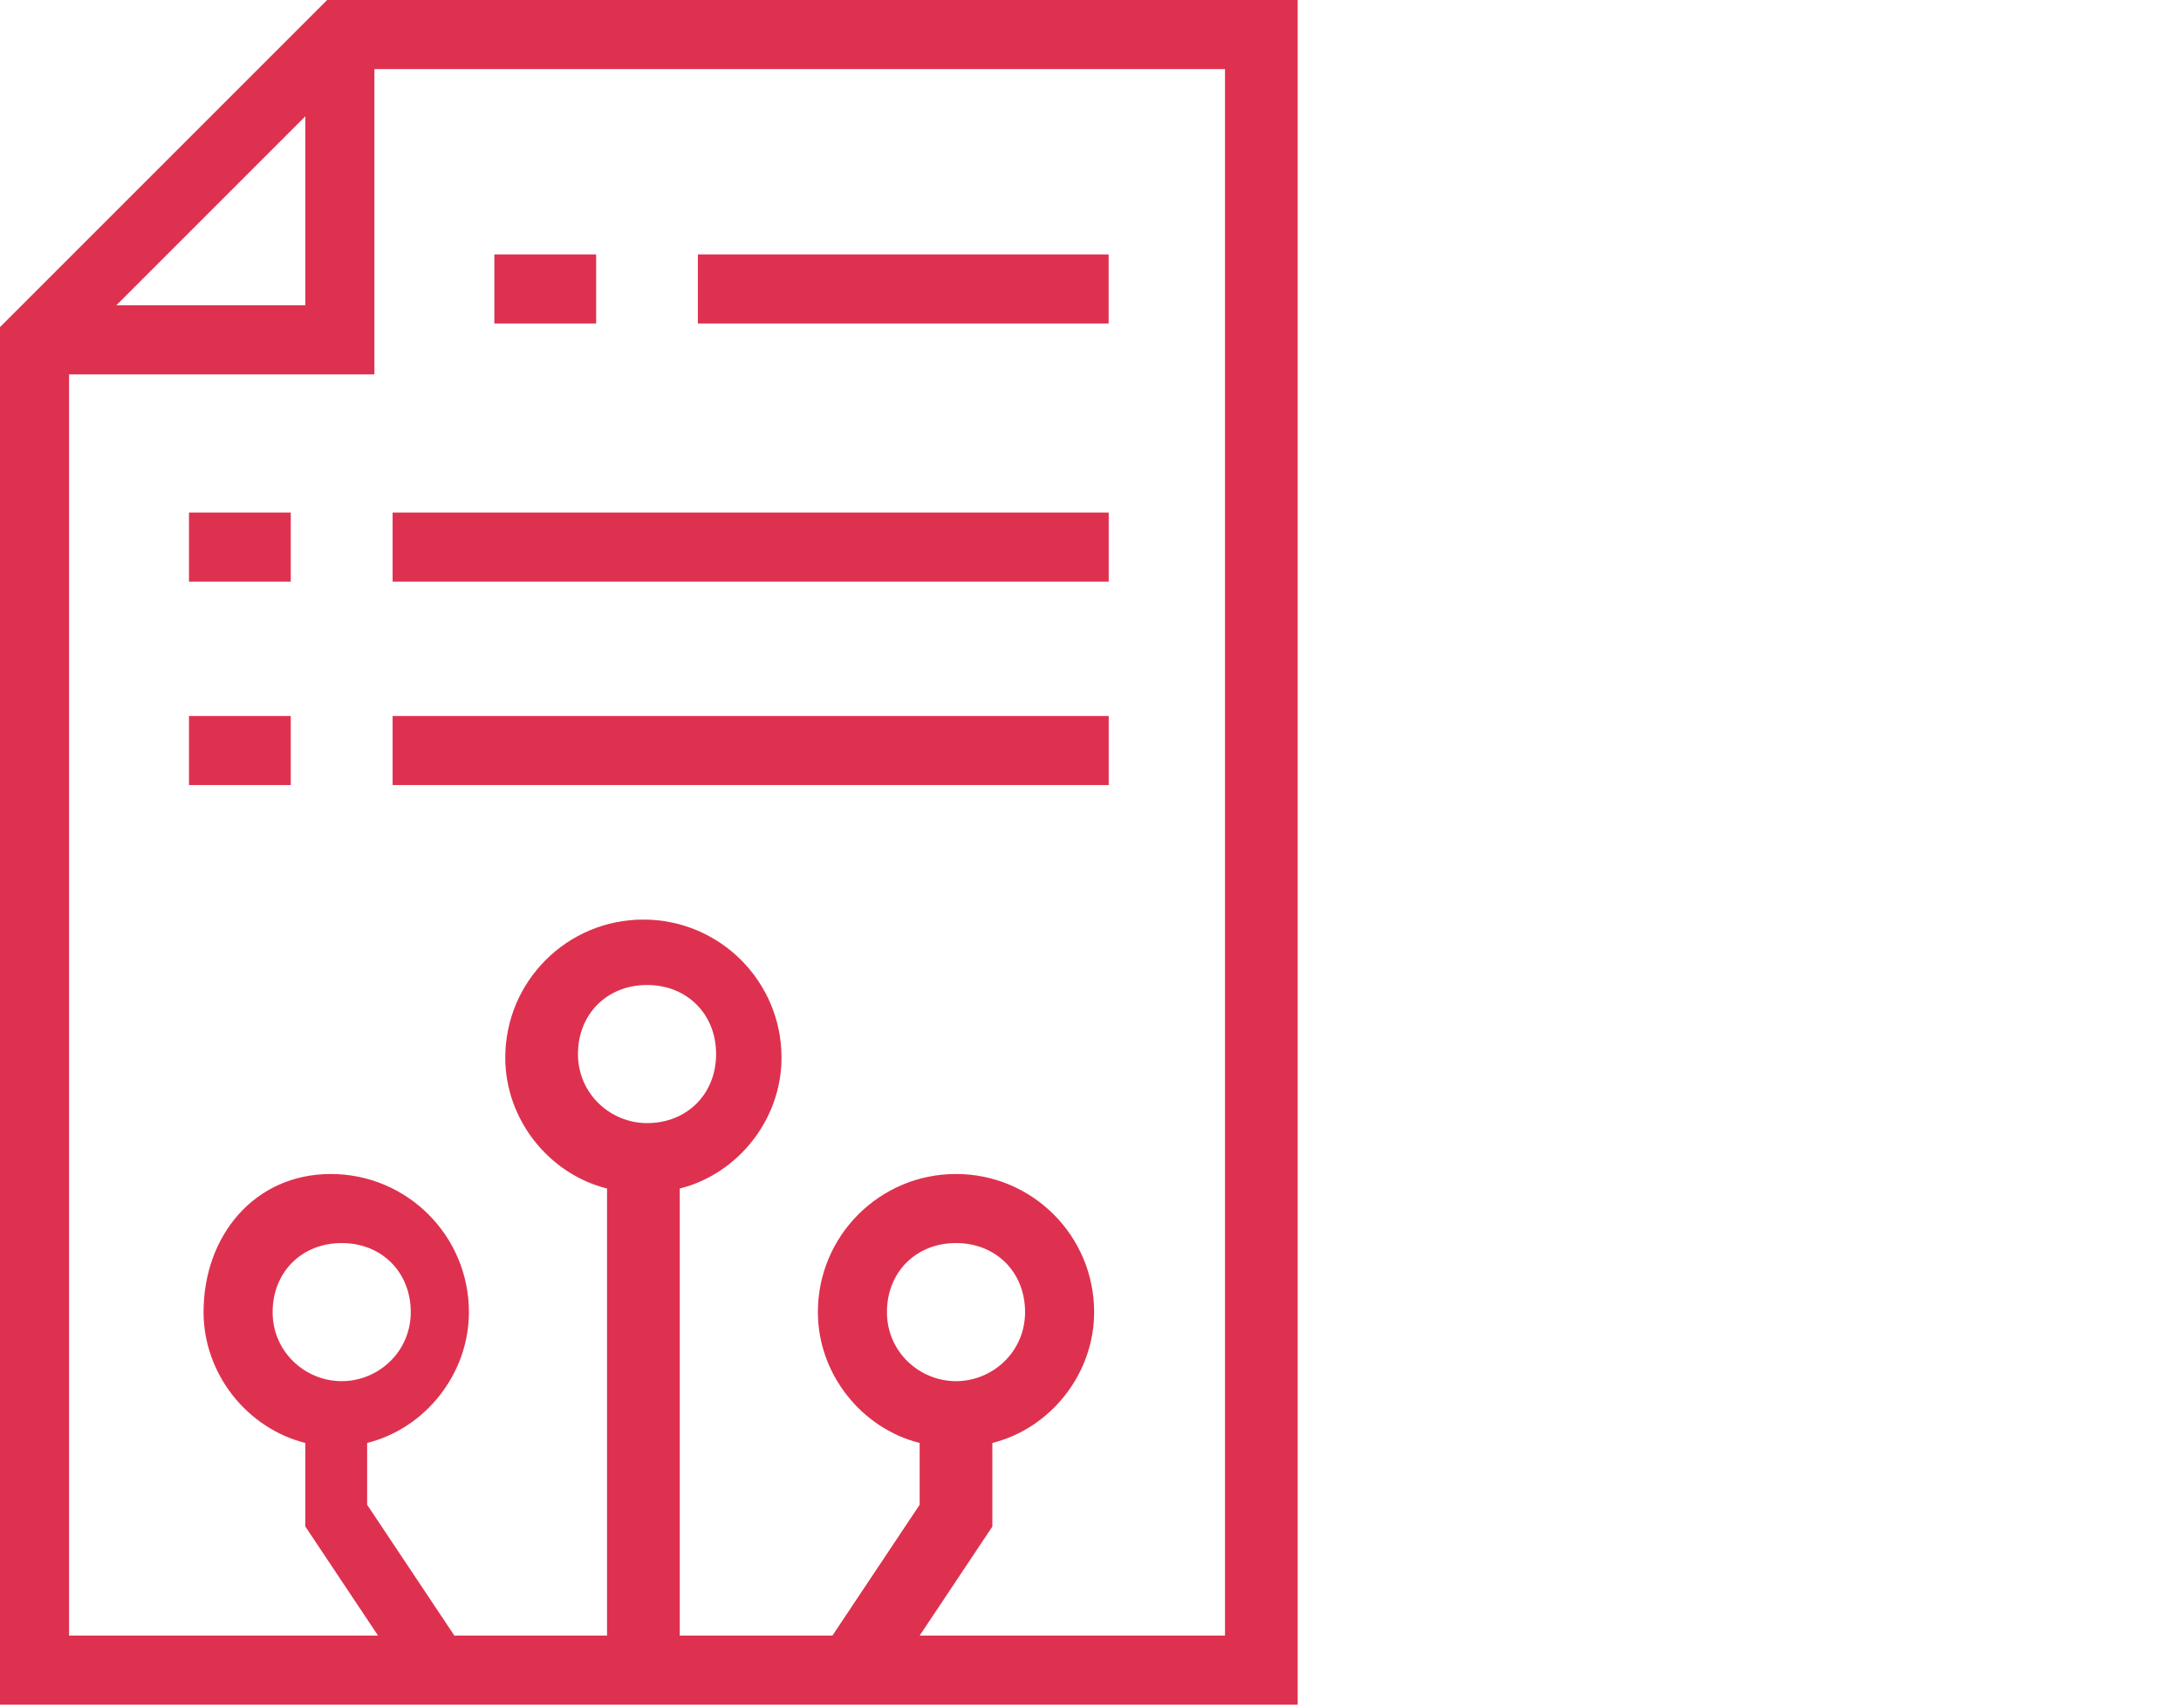
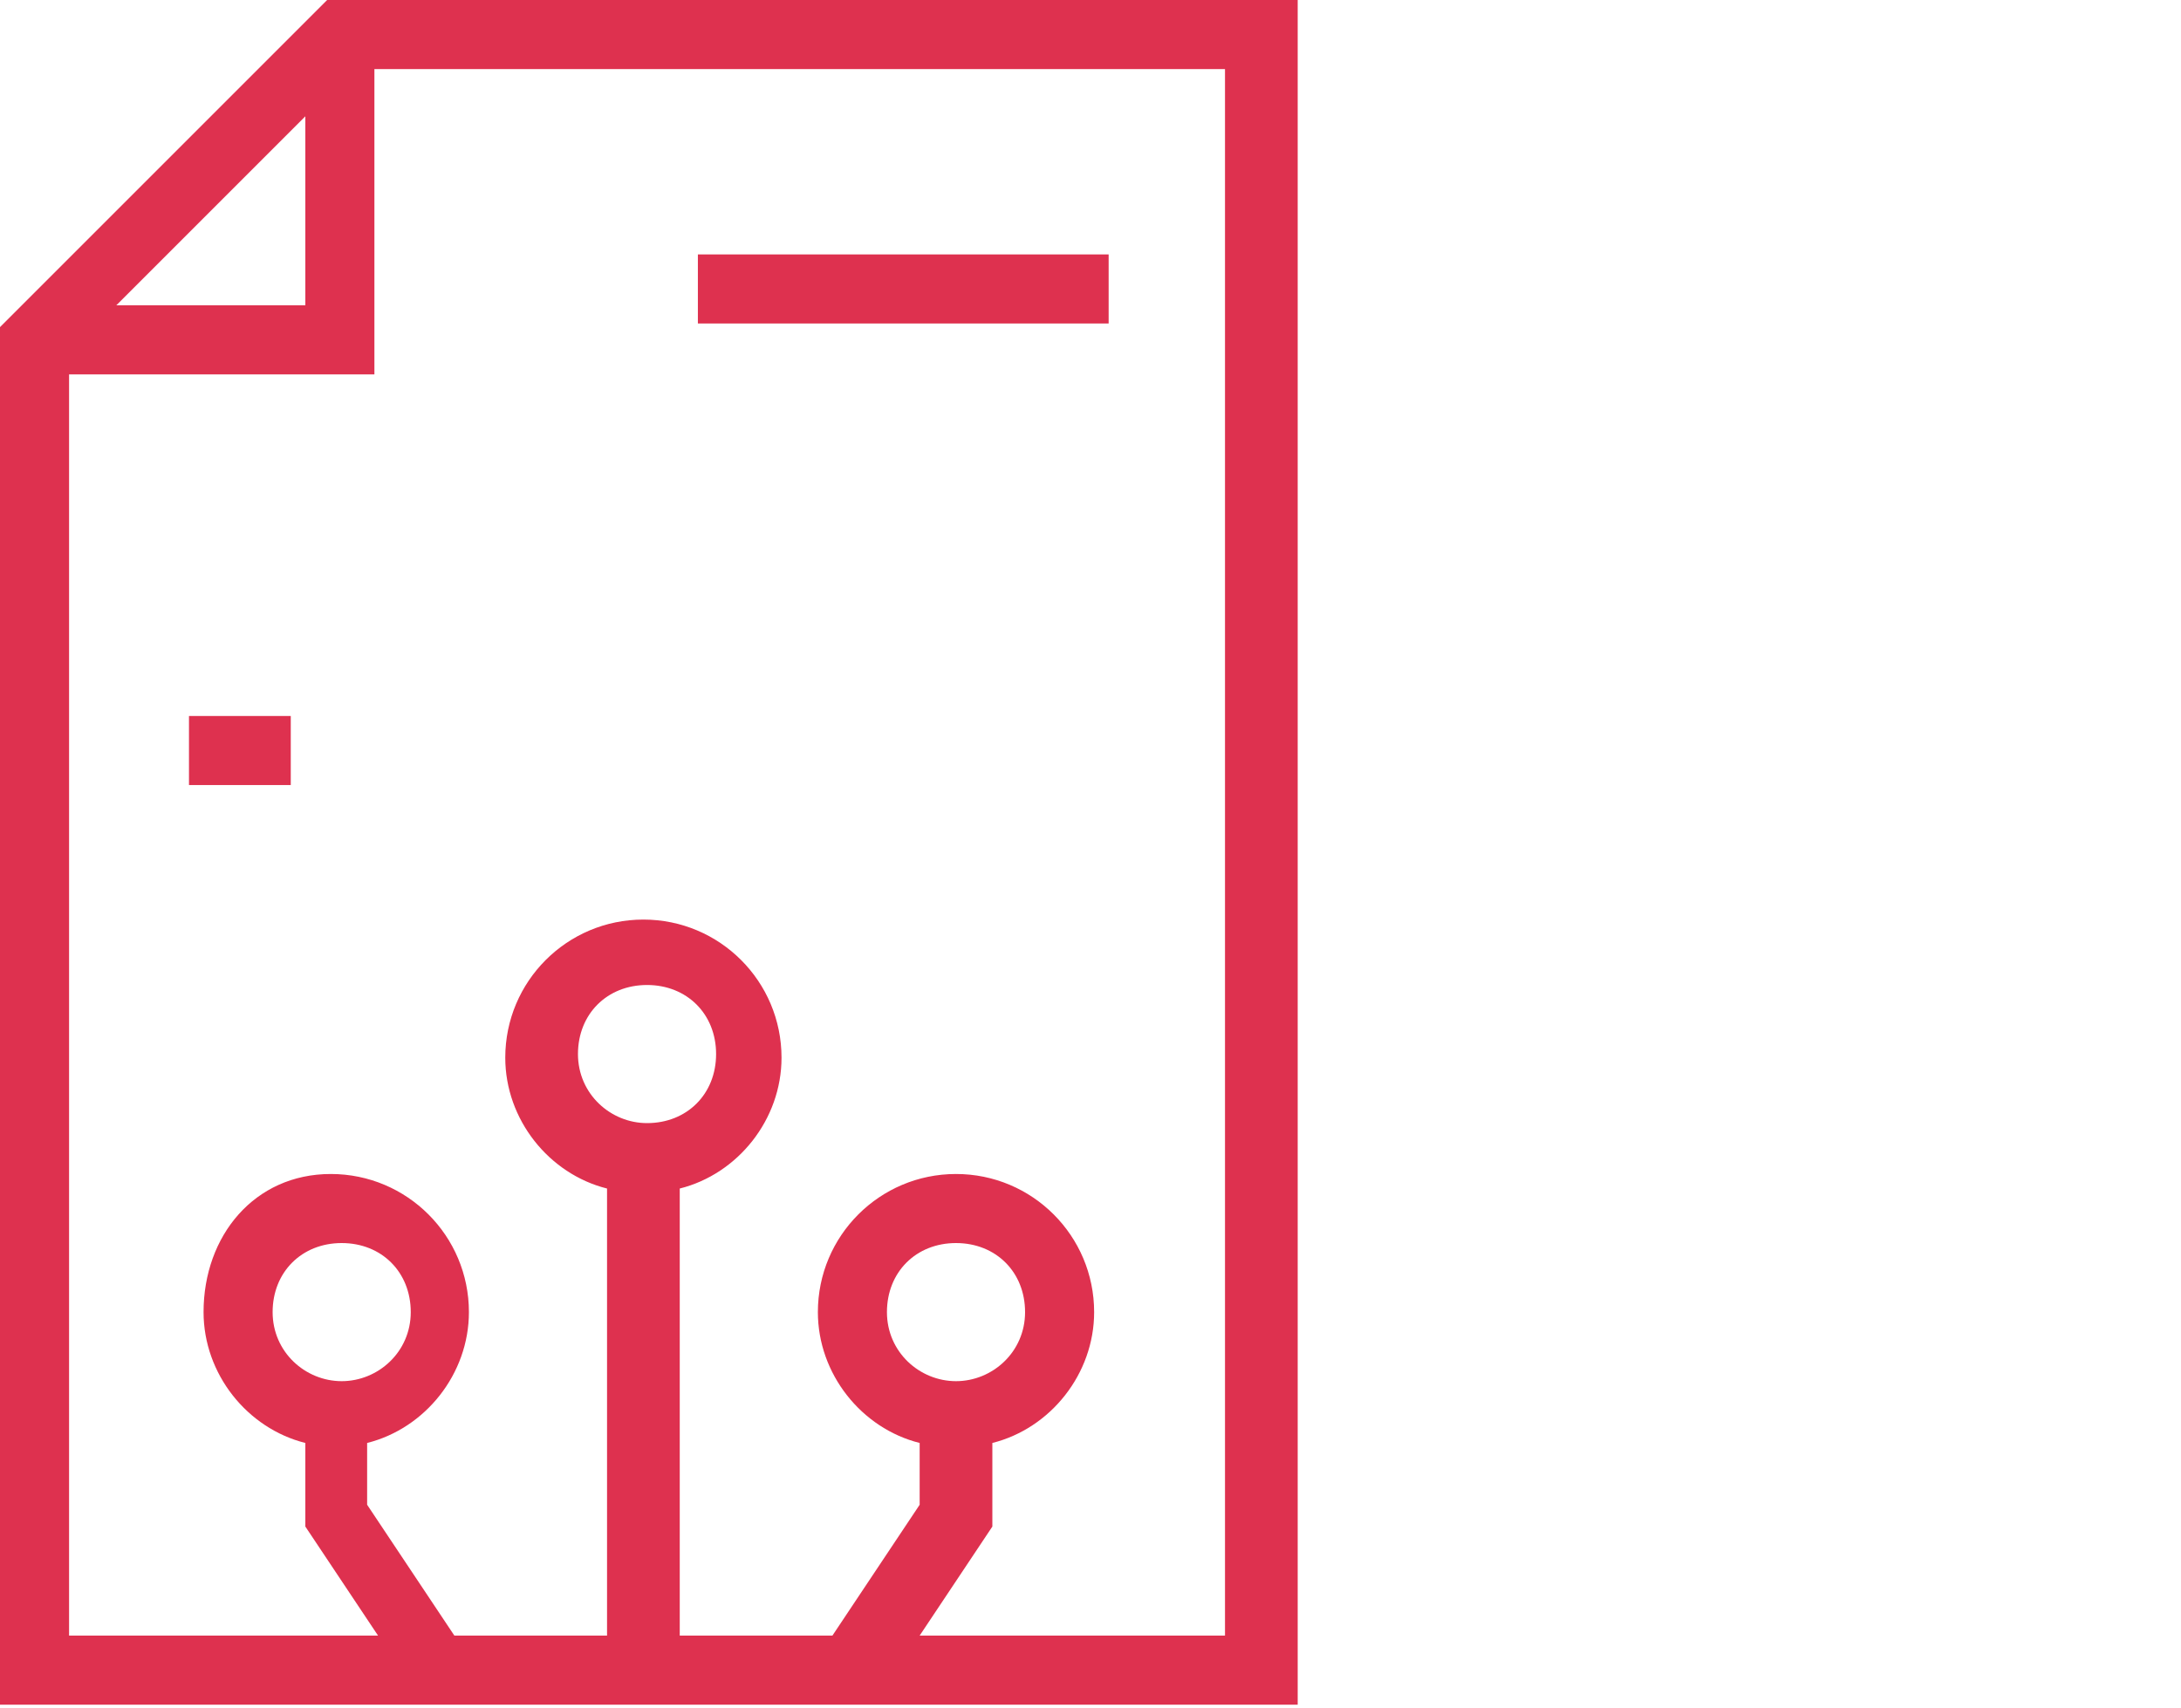
<svg xmlns="http://www.w3.org/2000/svg" width="60" height="47" viewBox="0 0 60 47" fill="none">
  <rect width="60" height="47" fill="white" />
  <path d="M9 0L0 9V46.9H35.7V0H9ZM8.4 3.2V8.4H3.2L8.4 3.2ZM17.8 30.9C16.8 30.9 15.9 30.1 15.9 29C15.9 27.9 16.7 27.1 17.8 27.1C18.9 27.1 19.7 27.9 19.7 29C19.7 30.1 18.9 30.9 17.8 30.9ZM33.8 45H25.3L27.3 42V39.7C28.9 39.3 30.1 37.8 30.1 36.1C30.1 34 28.4 32.3 26.3 32.3C24.2 32.3 22.5 34 22.5 36.1C22.5 37.8 23.7 39.3 25.3 39.7V41.4L22.9 45H18.7V32.7C20.3 32.3 21.5 30.8 21.5 29.1C21.5 27 19.8 25.3 17.7 25.3C15.6 25.3 13.9 27 13.9 29.1C13.9 30.8 15.1 32.3 16.7 32.7V45H12.5L10.1 41.4V39.7C11.7 39.3 12.9 37.8 12.9 36.1C12.9 34 11.2 32.3 9.1 32.3C7 32.3 5.6 34 5.6 36.1C5.6 37.8 6.8 39.3 8.4 39.7V42L10.4 45H1.9V10.3H10.3V1.9H33.7V45H33.8ZM26.3 38C25.3 38 24.4 37.2 24.4 36.1C24.4 35 25.2 34.2 26.3 34.2C27.4 34.2 28.2 35 28.2 36.1C28.2 37.2 27.3 38 26.3 38ZM9.4 38C8.4 38 7.5 37.2 7.5 36.1C7.5 35 8.3 34.2 9.4 34.2C10.5 34.2 11.3 35 11.3 36.1C11.3 37.2 10.4 38 9.4 38Z" fill="#DE314F" />
  <path d="M7.999 19.699H5.199V21.599H7.999V19.699Z" fill="#DE314F" />
-   <path d="M30.501 19.699H10.801V21.599H30.501V19.699Z" fill="#DE314F" />
-   <path d="M7.999 14.102H5.199V16.002H7.999V14.102Z" fill="#DE314F" />
-   <path d="M30.501 14.102H10.801V16.002H30.501V14.102Z" fill="#DE314F" />
-   <path d="M16.4 7H13.6V8.9H16.4V7Z" fill="#DE314F" />
  <path d="M30.499 7H19.199V8.9H30.499V7Z" fill="#DE314F" />
</svg>